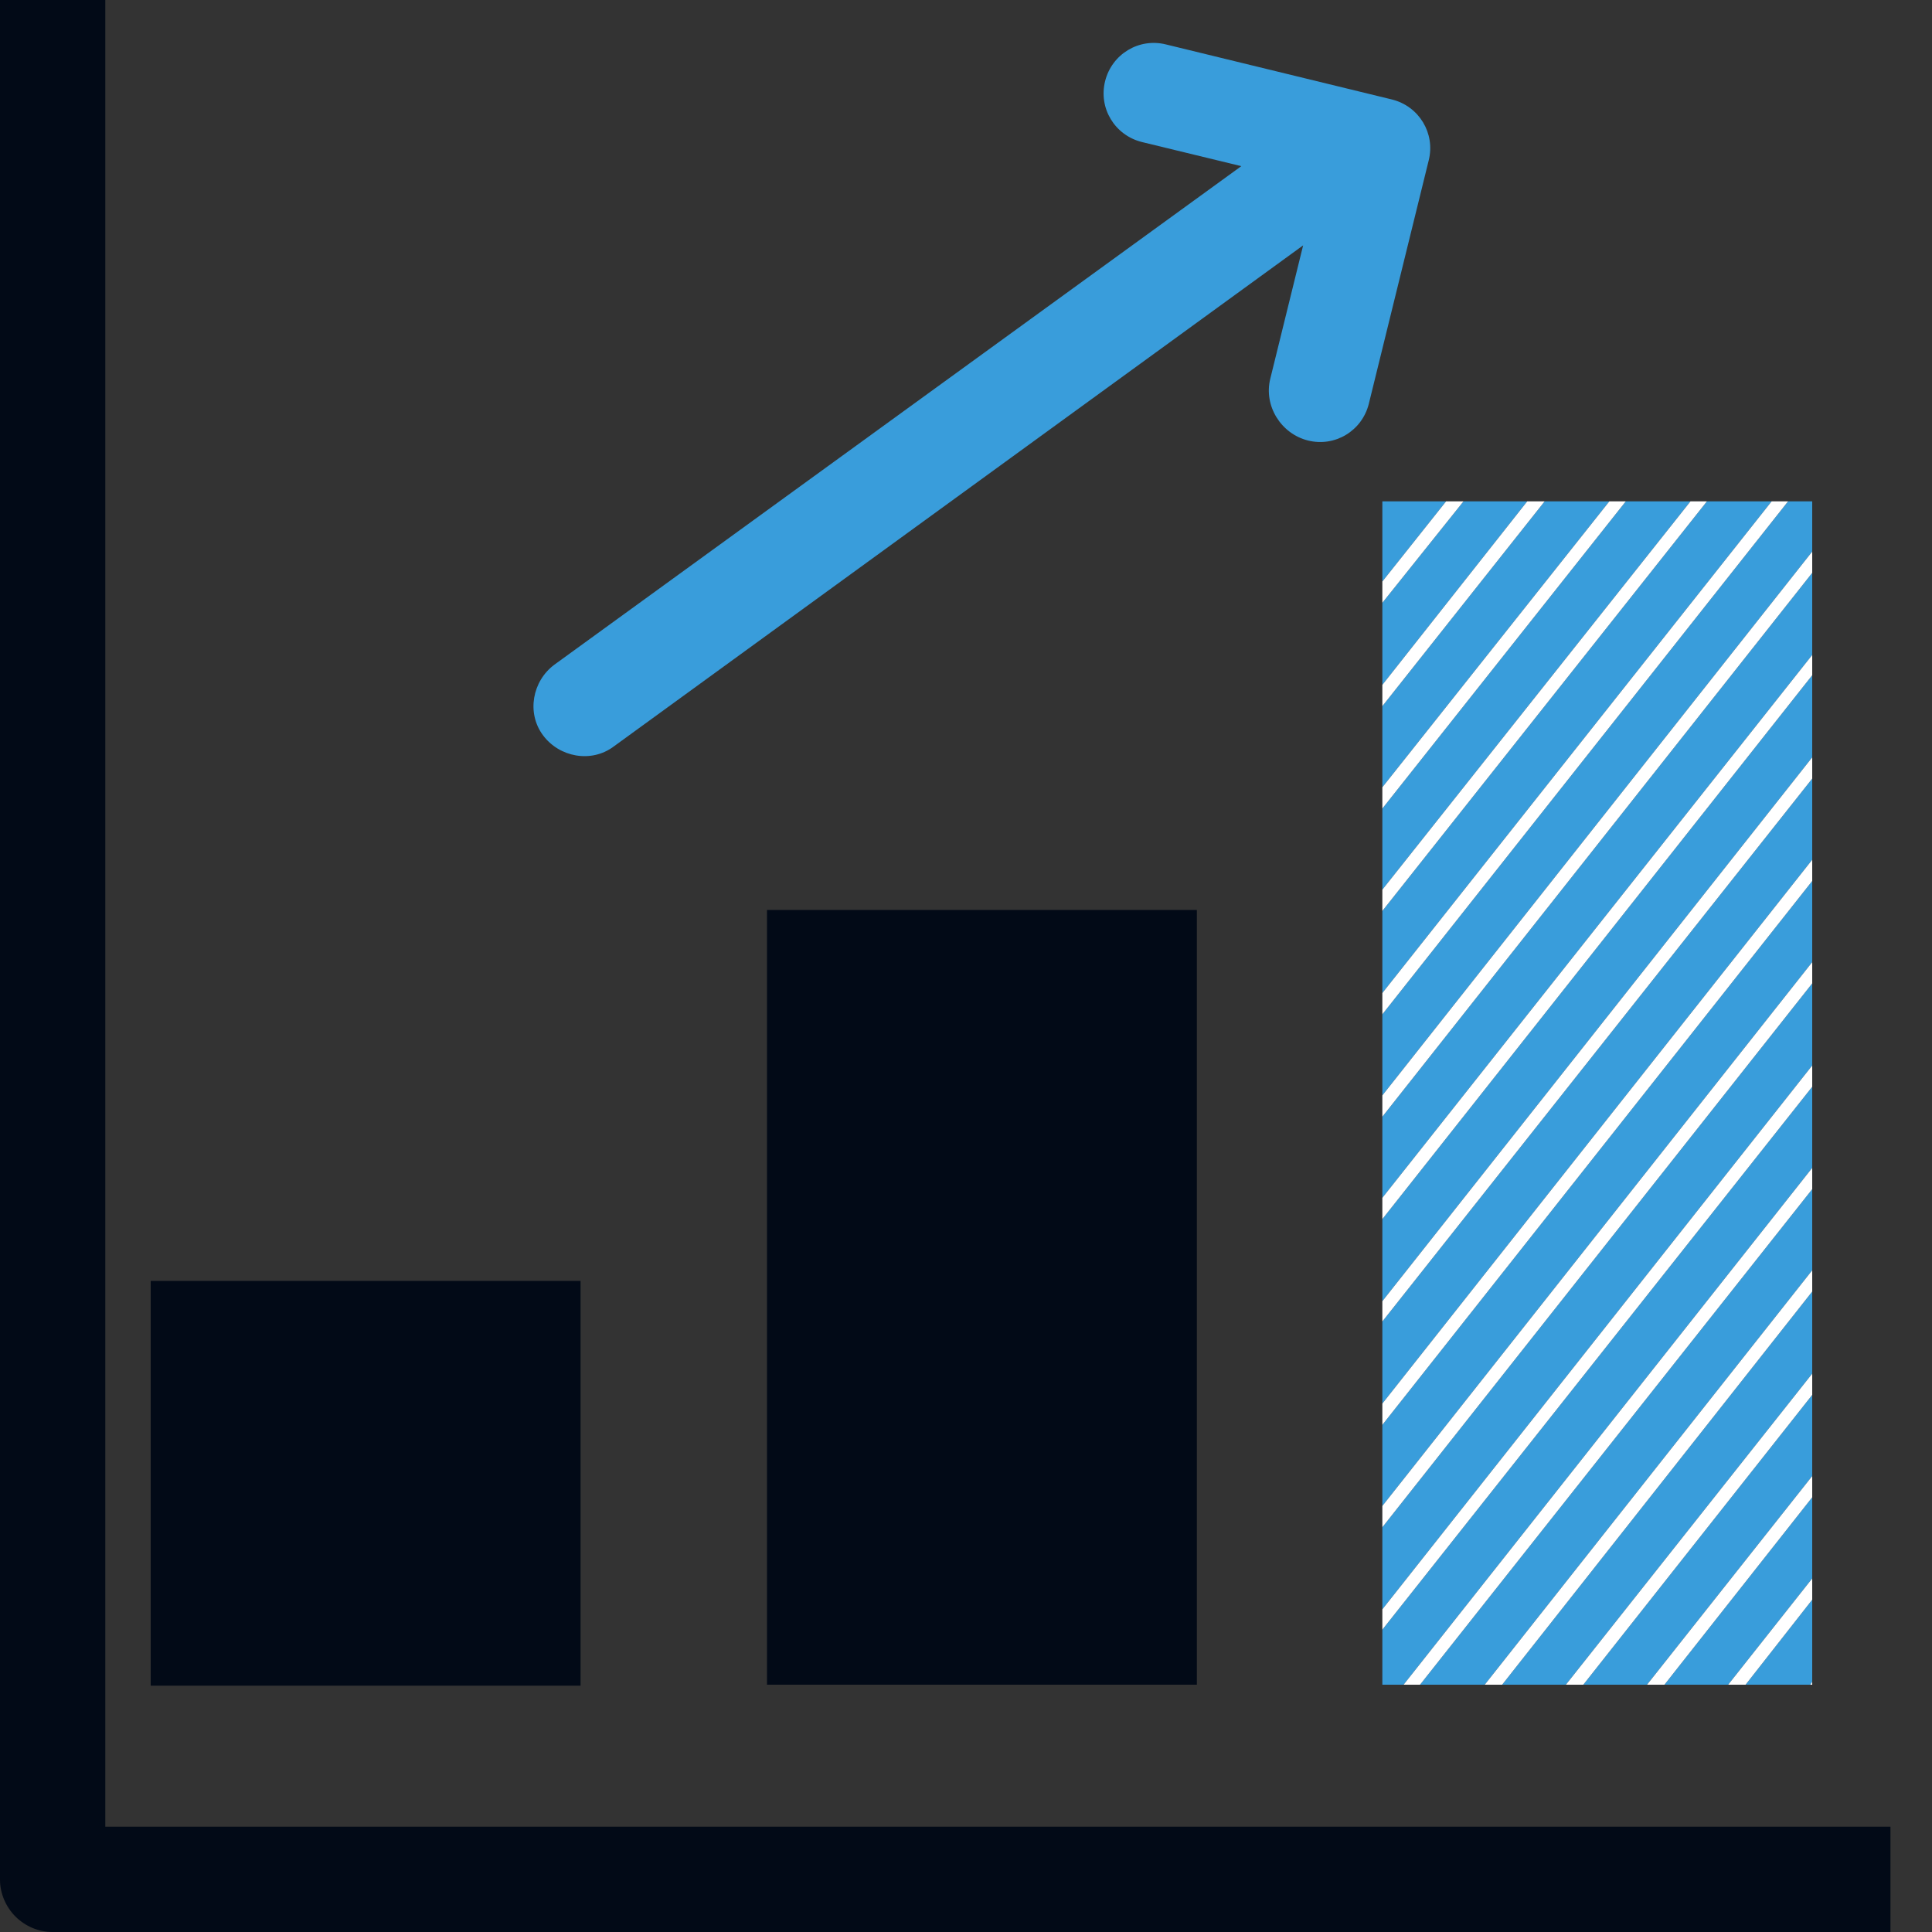
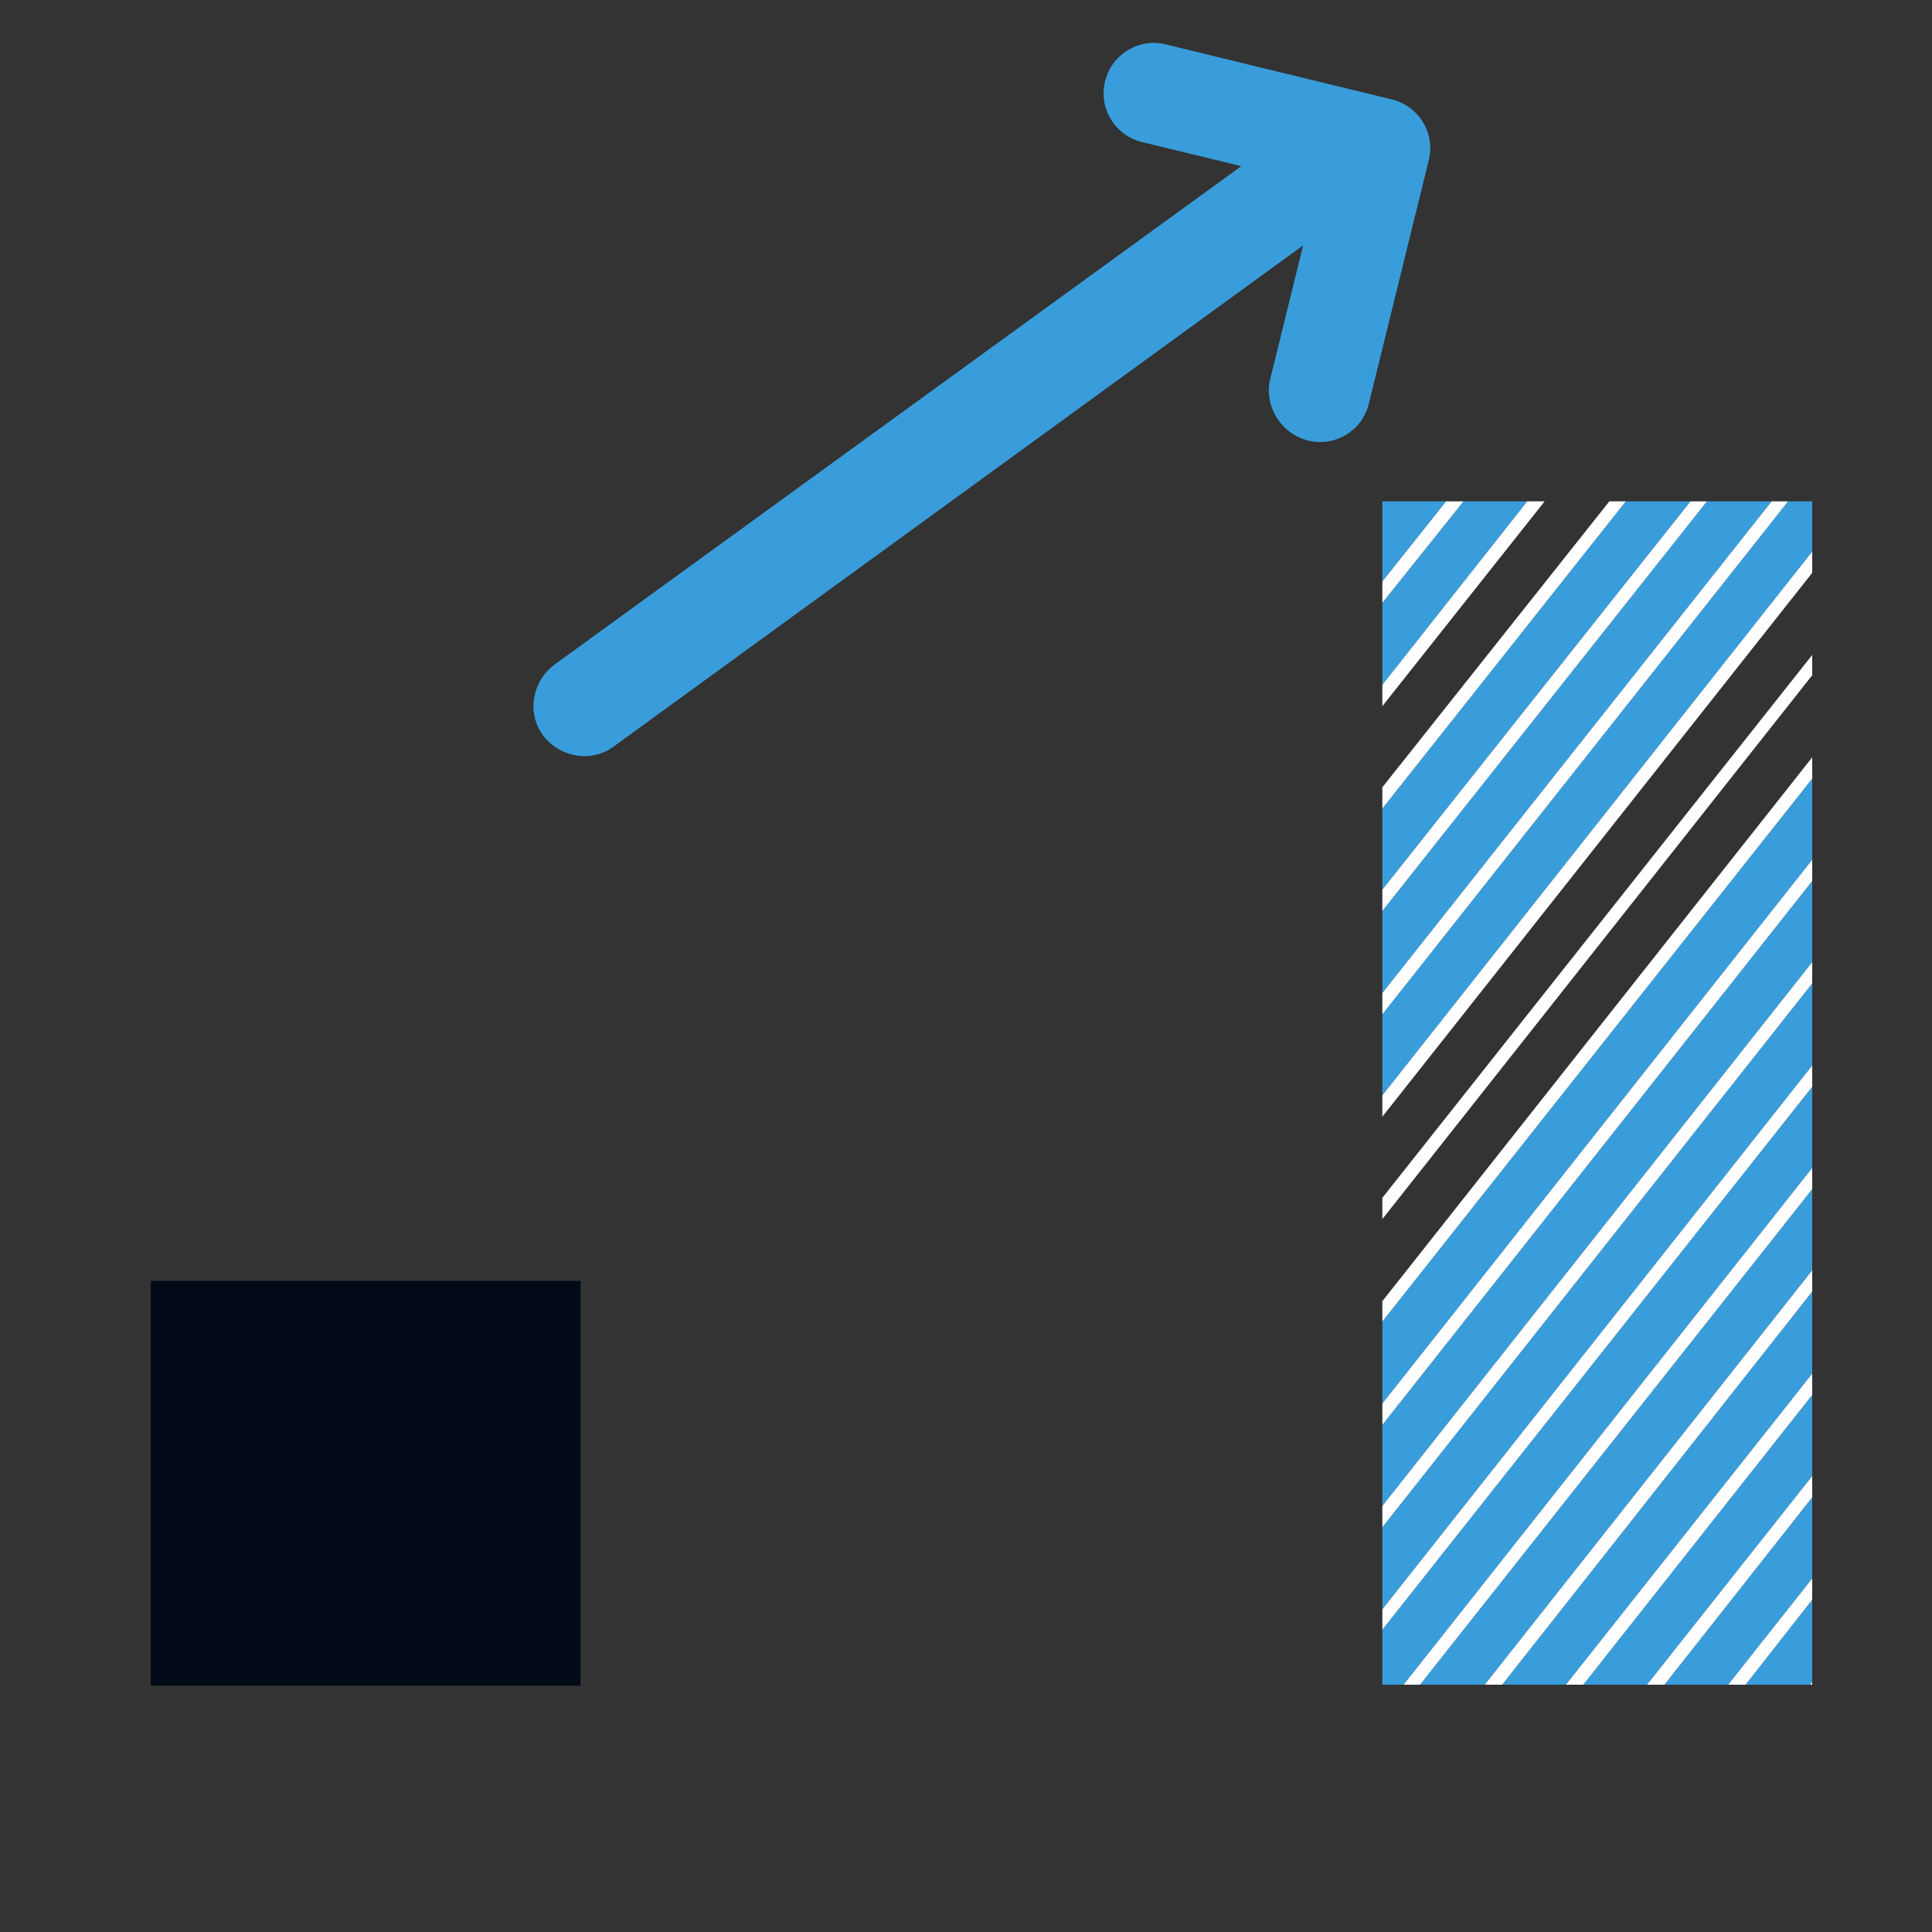
<svg xmlns="http://www.w3.org/2000/svg" version="1.1" id="Layer_1" x="0px" y="0px" viewBox="0 0 200 200" style="enable-background:new 0 0 200 200;" xml:space="preserve">
  <rect x="0" y="0" width="200" height="200" fill="#333333" stroke="none" />
  <style type="text/css">
	.st0{fill:#399DDB;}
	.st1{fill:#020A17;}
	.st2{fill:#FFFFFF;}
</style>
  <g id="XMLID_2_">
    <path id="XMLID_40_" class="st0" d="M135.4,45.6c2.8,0.7,5.6-1,6.3-3.8l6.2-25.2c0.7-2.8-1-5.6-3.8-6.3l-23.4-5.7   c-2.8-0.7-5.6,1-6.3,3.8c-0.7,2.8,1,5.6,3.8,6.3l10.3,2.5L57.4,68.8c-2.3,1.7-2.9,5-1.2,7.3c1.7,2.3,5,2.9,7.3,1.2l71.4-51.9   l-3.4,13.8C130.8,42,132.6,44.9,135.4,45.6z" />
    <rect id="XMLID_39_" x="15.6" y="132.6" class="st1" width="44.5" height="41.9" />
-     <rect id="XMLID_38_" x="79.4" y="94.2" class="st1" width="44.5" height="80.2" />
    <polygon id="XMLID_37_" class="st0" points="187.6,142.2 187.6,133.7 155.5,174.4 162.1,174.4  " />
    <polygon id="XMLID_36_" class="st0" points="187.6,131.5 187.6,123.1 147,174.4 153.7,174.4  " />
    <polygon id="XMLID_35_" class="st0" points="149.7,51.9 143.1,51.9 143.1,60.2  " />
-     <polygon id="XMLID_34_" class="st0" points="187.6,78.4 187.6,69.9 143.1,126.2 143.1,134.7  " />
    <polygon id="XMLID_33_" class="st0" points="187.6,89 187.6,80.6 143.1,136.8 143.1,145.3  " />
    <polygon id="XMLID_32_" class="st0" points="145.3,174.4 187.6,120.9 187.6,112.5 143.1,168.7 143.1,174.4  " />
-     <polygon id="XMLID_31_" class="st0" points="187.6,67.8 187.6,59.3 143.1,115.6 143.1,124  " />
    <polygon id="XMLID_30_" class="st0" points="187.6,110.3 187.6,101.8 143.1,158.1 143.1,166.6  " />
    <polygon id="XMLID_29_" class="st0" points="143.1,70.9 158.1,51.9 151.5,51.9 143.1,62.4  " />
    <polygon id="XMLID_28_" class="st0" points="187.6,99.6 187.6,91.2 143.1,147.5 143.1,155.9  " />
    <polygon id="XMLID_27_" class="st0" points="143.1,92.1 175,51.9 168.3,51.9 143.1,83.7  " />
    <polygon id="XMLID_26_" class="st0" points="187.6,163.4 187.6,155 172.3,174.4 178.9,174.4  " />
    <polygon id="XMLID_25_" class="st0" points="187.6,174.1 187.6,165.6 180.7,174.4 187.4,174.4  " />
    <polygon id="XMLID_24_" class="st0" points="143.1,102.8 183.4,51.9 176.7,51.9 143.1,94.3  " />
    <polygon id="XMLID_23_" class="st0" points="187.6,152.8 187.6,144.4 163.9,174.4 170.5,174.4  " />
-     <polygon id="XMLID_22_" class="st0" points="143.1,81.5 166.6,51.9 159.9,51.9 143.1,73.1  " />
    <polygon id="XMLID_21_" class="st0" points="143.1,113.4 187.6,57.1 187.6,51.9 185.1,51.9 143.1,105  " />
    <polygon id="XMLID_20_" class="st2" points="143.1,62.4 151.5,51.9 149.7,51.9 143.1,60.2  " />
    <polygon id="XMLID_19_" class="st2" points="143.1,73.1 159.9,51.9 158.1,51.9 143.1,70.9  " />
    <polygon id="XMLID_18_" class="st2" points="143.1,83.7 168.3,51.9 166.6,51.9 143.1,81.5  " />
    <polygon id="XMLID_17_" class="st2" points="143.1,94.3 176.7,51.9 175,51.9 143.1,92.1  " />
    <polygon id="XMLID_16_" class="st2" points="143.1,105 185.1,51.9 183.4,51.9 143.1,102.8  " />
    <polygon id="XMLID_15_" class="st2" points="187.6,59.3 187.6,57.1 143.1,113.4 143.1,115.6  " />
    <polygon id="XMLID_14_" class="st2" points="187.6,69.9 187.6,67.8 143.1,124 143.1,126.2  " />
    <polygon id="XMLID_13_" class="st2" points="187.6,80.6 187.6,78.4 143.1,134.7 143.1,136.8  " />
    <polygon id="XMLID_12_" class="st2" points="187.6,91.2 187.6,89 143.1,145.3 143.1,147.5  " />
    <polygon id="XMLID_11_" class="st2" points="187.6,101.8 187.6,99.6 143.1,155.9 143.1,158.1  " />
    <polygon id="XMLID_10_" class="st2" points="187.6,112.5 187.6,110.3 143.1,166.6 143.1,168.7  " />
    <polygon id="XMLID_9_" class="st2" points="187.6,123.1 187.6,120.9 145.3,174.4 147,174.4  " />
    <polygon id="XMLID_8_" class="st2" points="187.6,133.7 187.6,131.5 153.7,174.4 155.5,174.4  " />
    <polygon id="XMLID_7_" class="st2" points="187.6,144.4 187.6,142.2 162.1,174.4 163.9,174.4  " />
    <polygon id="XMLID_6_" class="st2" points="187.6,155 187.6,152.8 170.5,174.4 172.3,174.4  " />
    <polygon id="XMLID_5_" class="st2" points="187.6,165.6 187.6,163.4 178.9,174.4 180.7,174.4  " />
    <polygon id="XMLID_4_" class="st2" points="187.6,174.1 187.4,174.4 187.6,174.4  " />
-     <path id="XMLID_3_" class="st1" d="M0,0v194.6c0,1.4,0.6,2.8,1.6,3.8c1,1,2.4,1.6,3.8,1.6h190.3v-10.9H10.9V0H0z" />
  </g>
</svg>